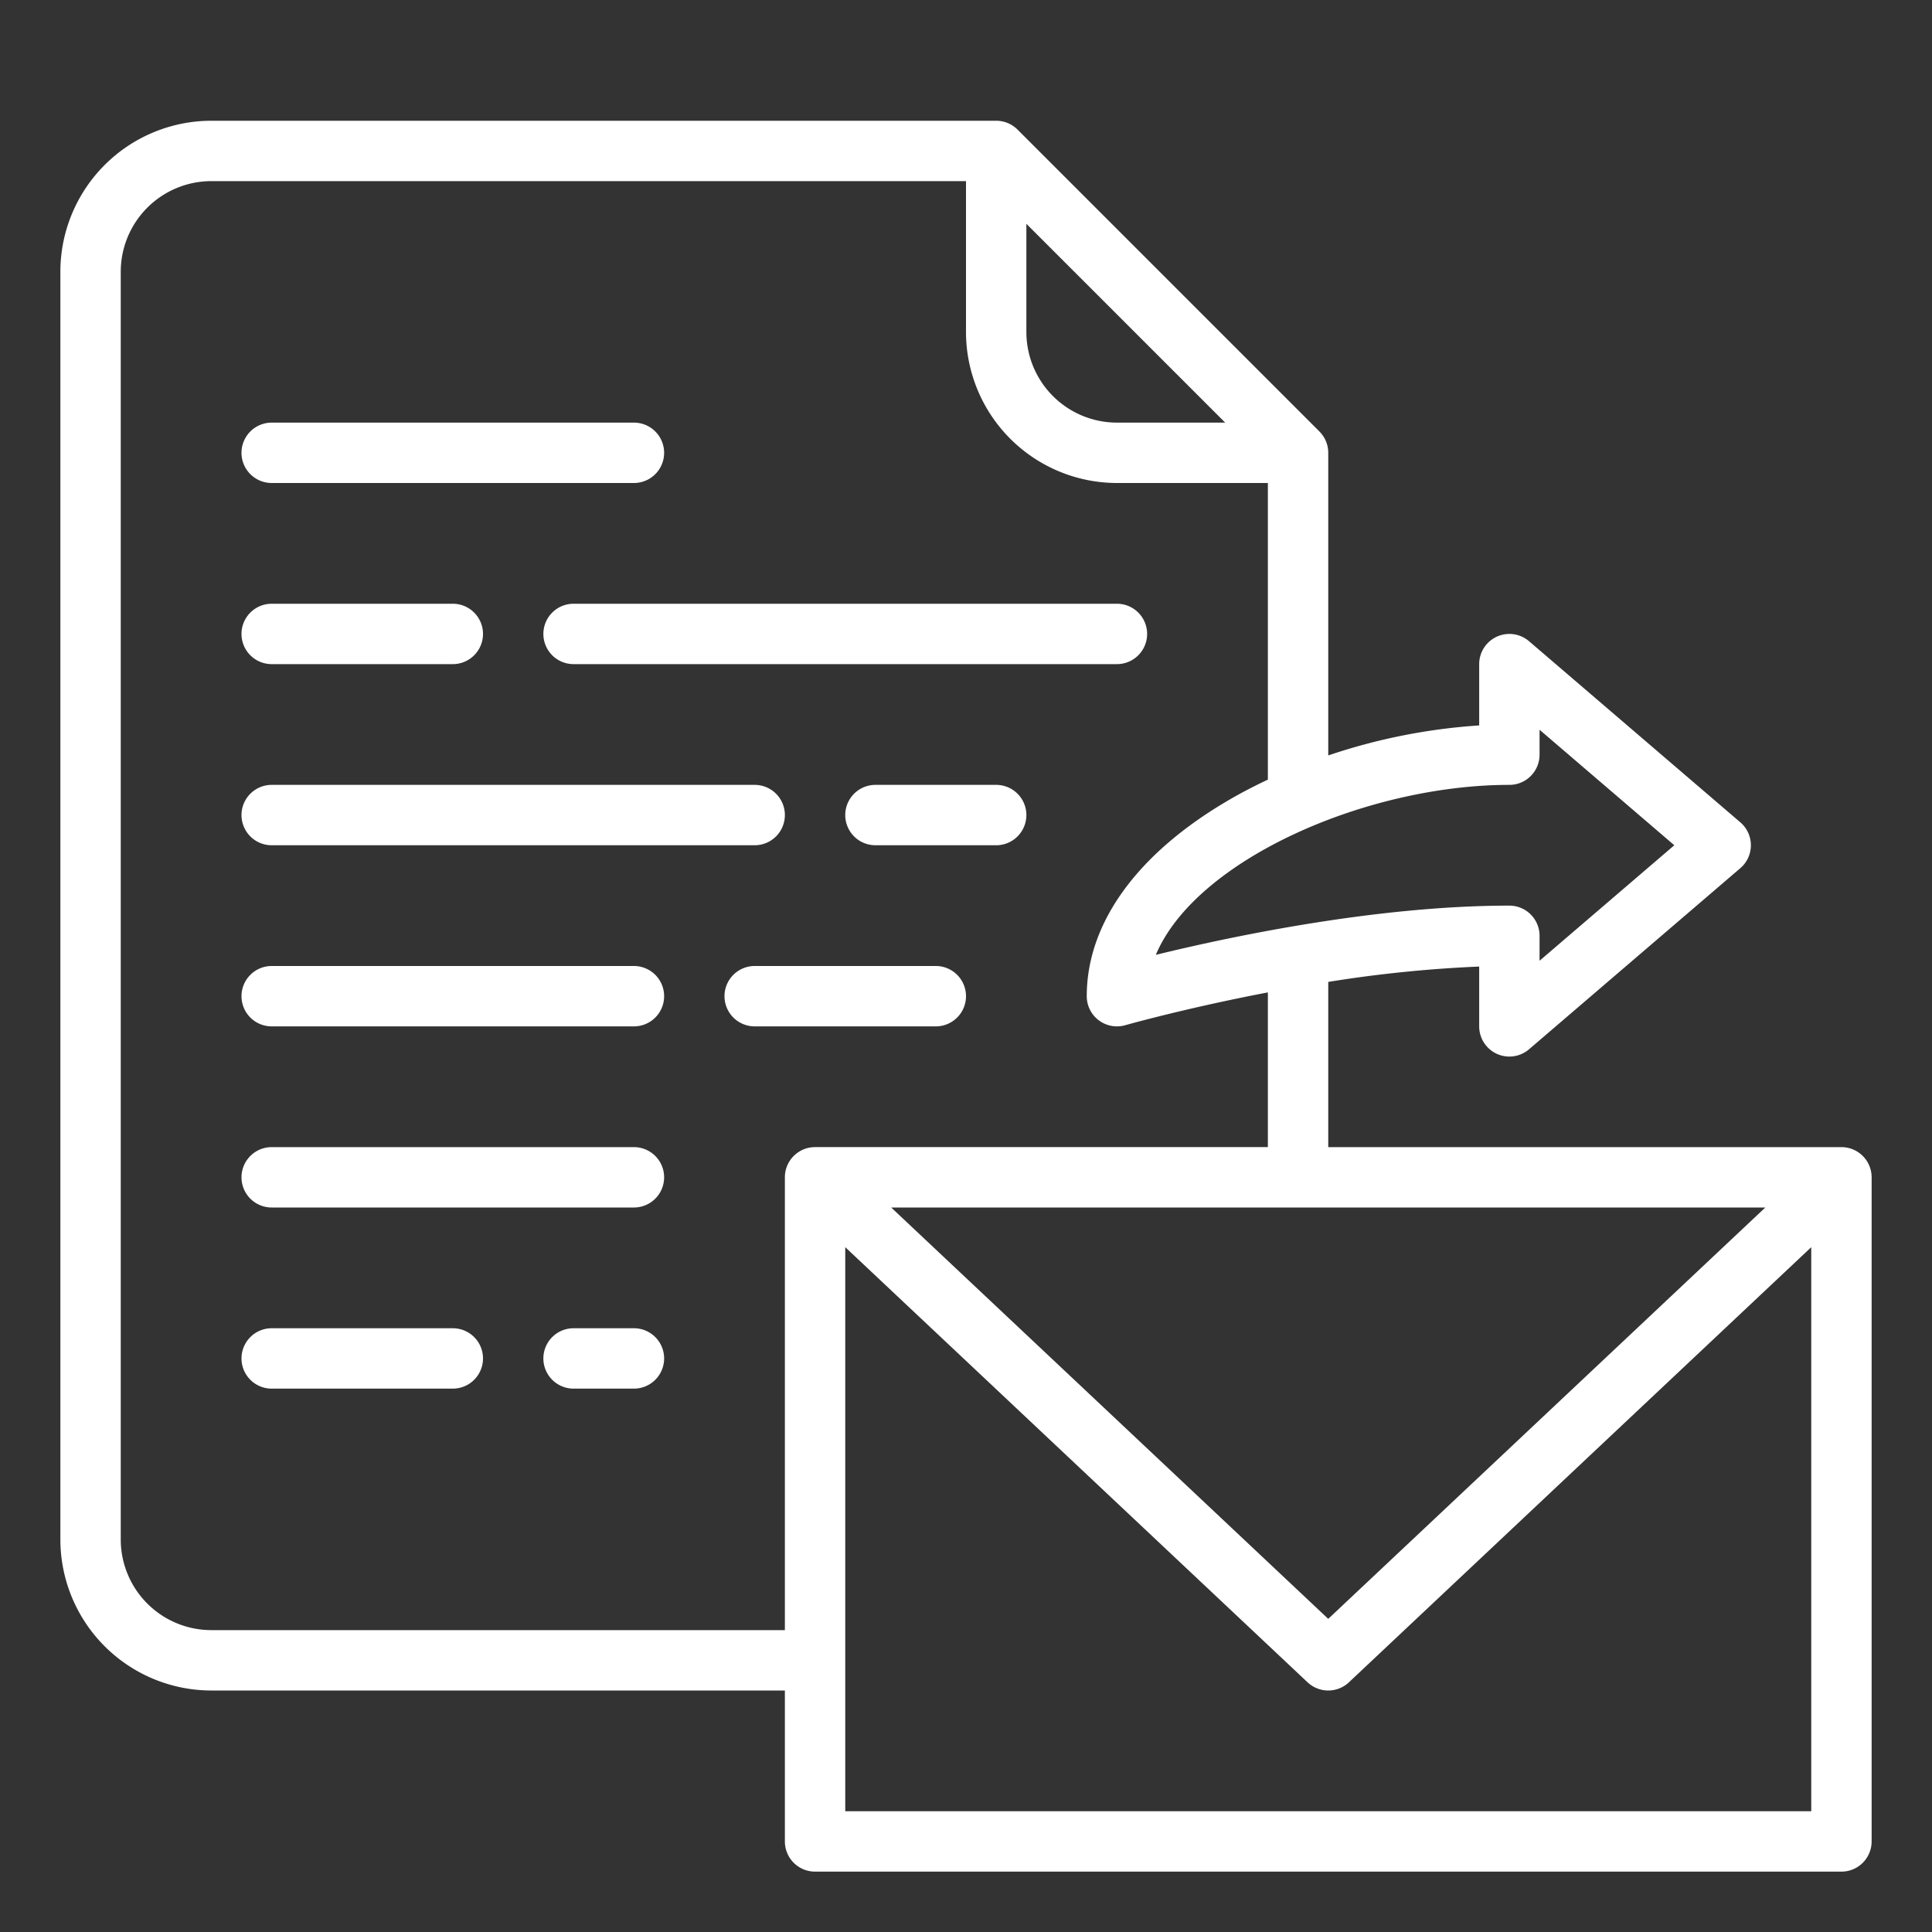
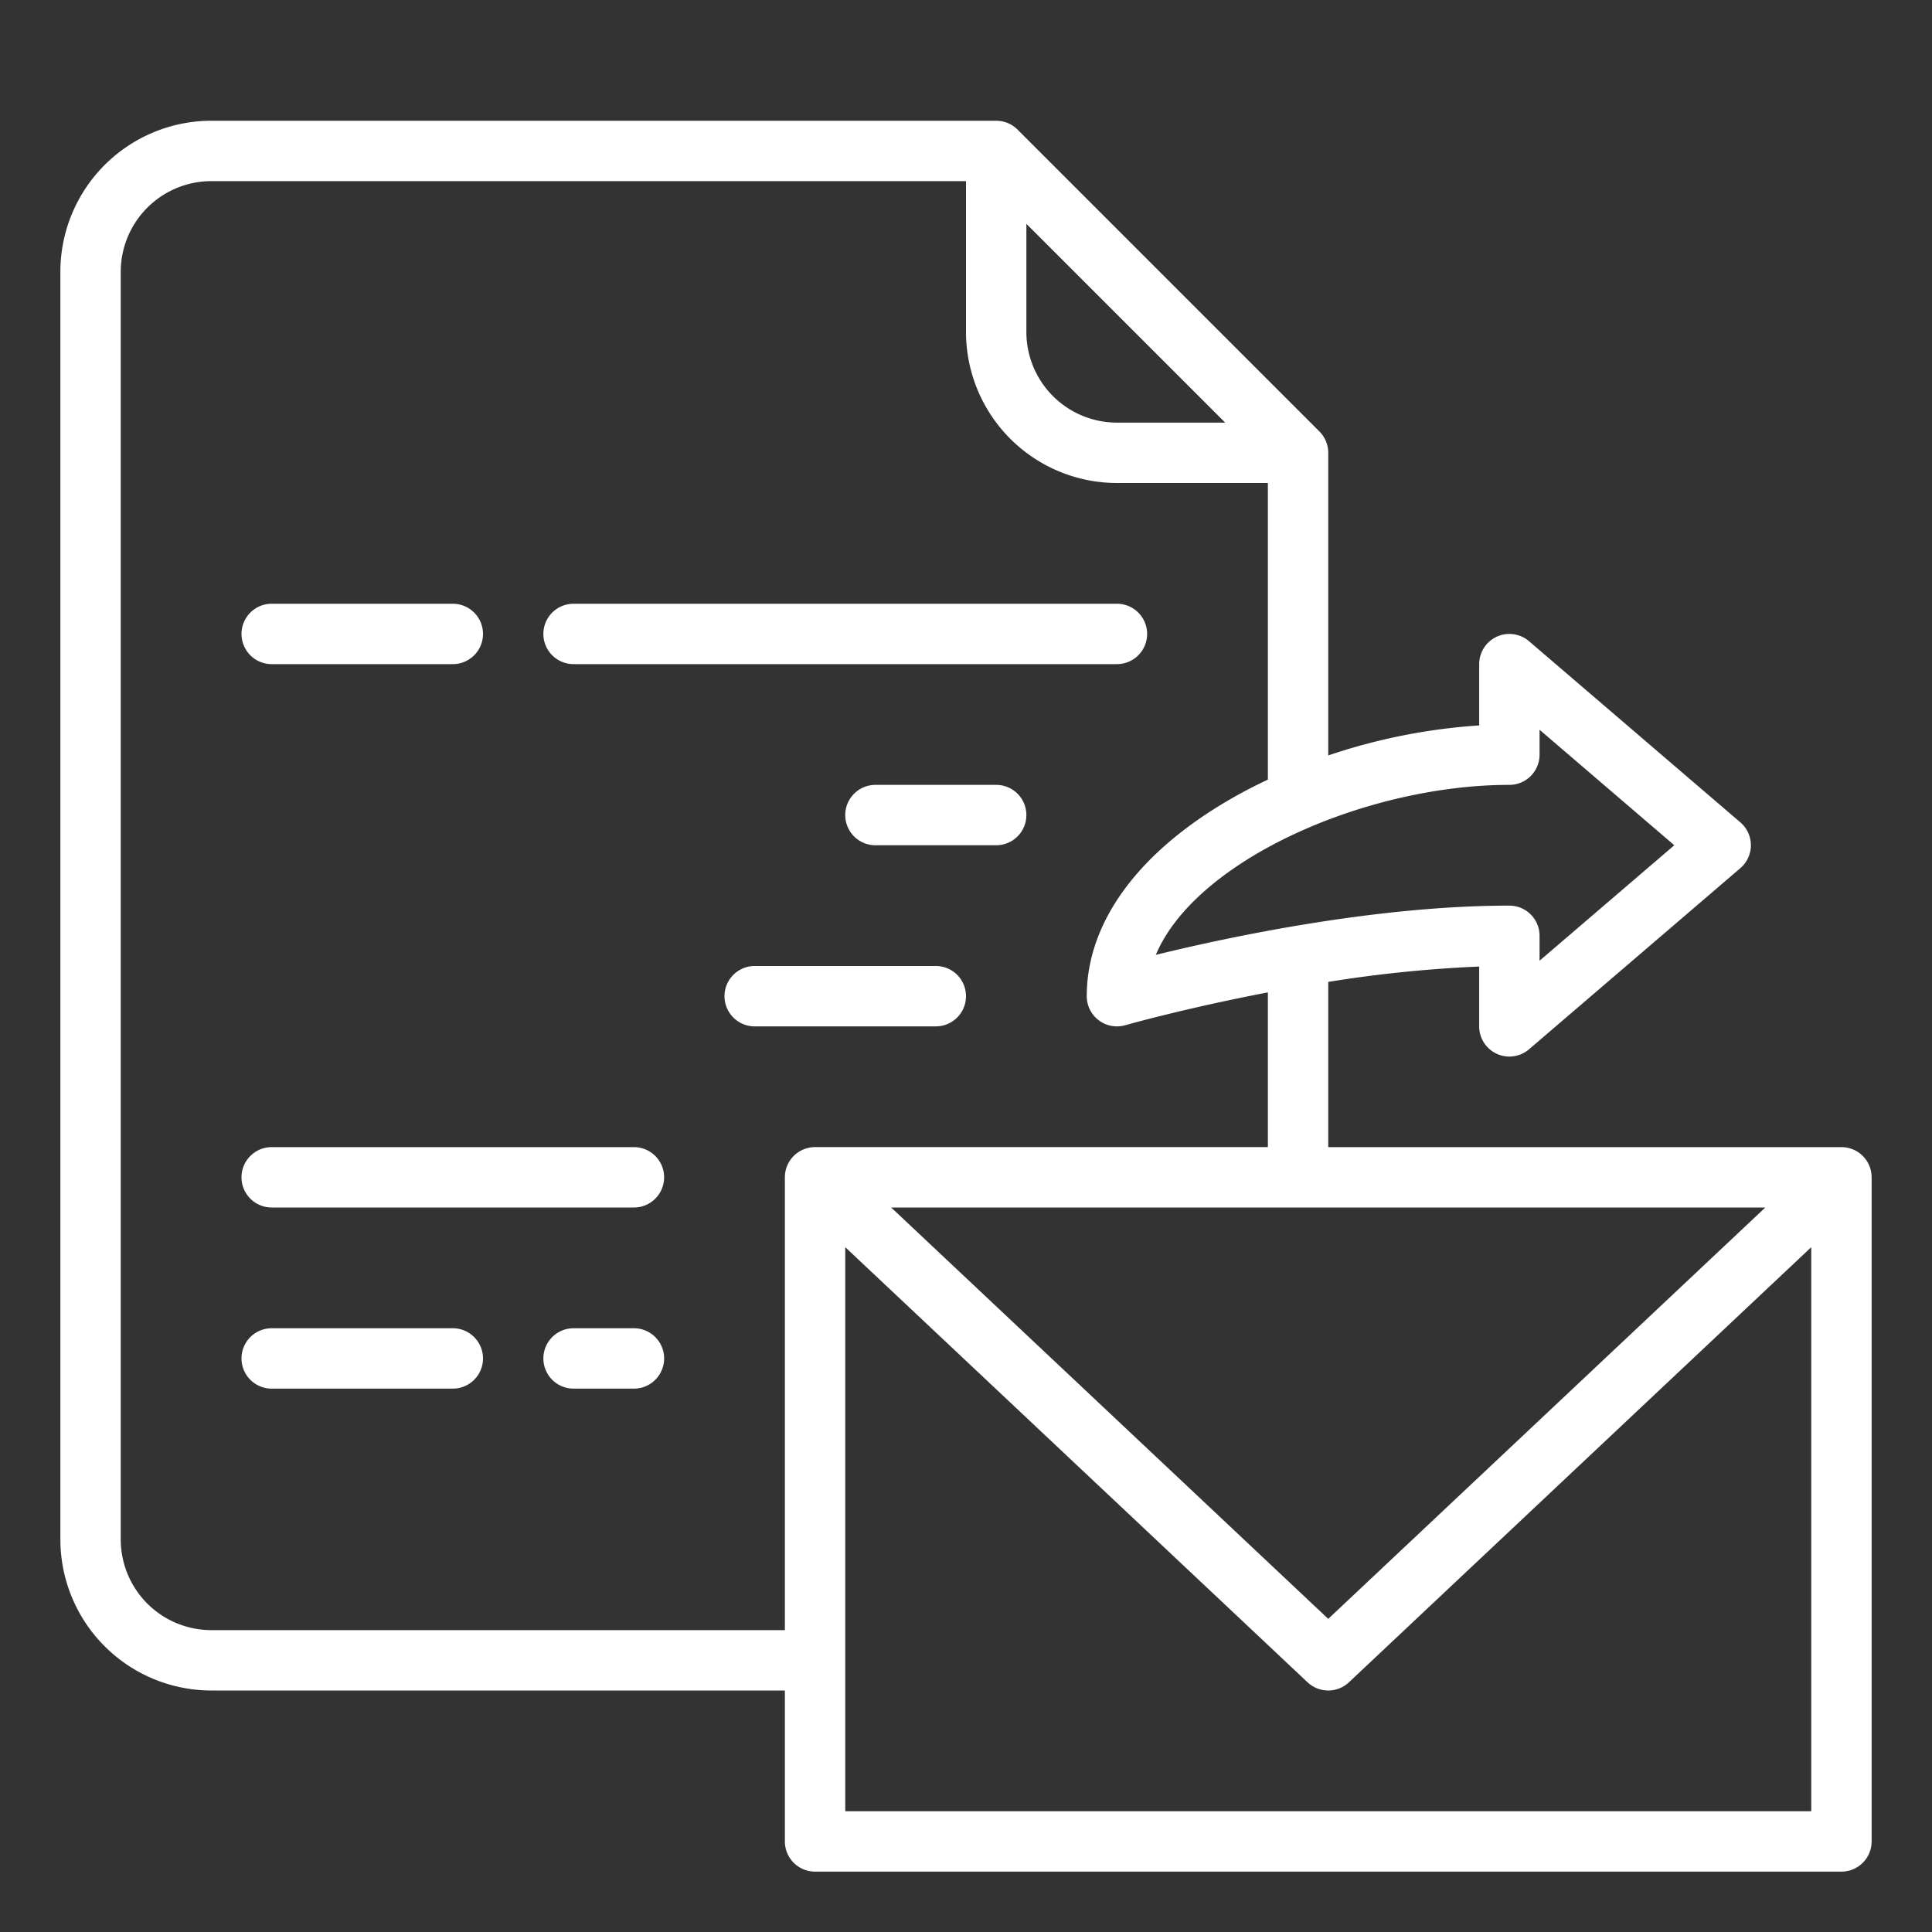
<svg xmlns="http://www.w3.org/2000/svg" version="1.1" width="512" height="512" x="0" y="0" viewBox="0 0 512 512" style="enable-background:new 0 0 512 512" xml:space="preserve" class="">
  <rect x="0" y="0" width="512" height="512" fill="#333333" stroke="none" />
  <g>
    <path d="M144,168a8,8,0,0,0,8,8H296a8,8,0,0,0,0-16H152A8,8,0,0,0,144,168Z" fill="#ffffff" data-original="#000000" class="" />
-     <path d="M72,224H200a8,8,0,0,0,0-16H72a8,8,0,0,0,0,16Z" fill="#ffffff" data-original="#000000" class="" />
    <path d="M248,256H200a8,8,0,0,0,0,16h48a8,8,0,0,0,0-16Z" fill="#ffffff" data-original="#000000" class="" />
    <path d="M168,304H72a8,8,0,0,0,0,16h96a8,8,0,0,0,0-16Z" fill="#ffffff" data-original="#000000" class="" />
    <path d="M72,176h48a8,8,0,0,0,0-16H72a8,8,0,0,0,0,16Z" fill="#ffffff" data-original="#000000" class="" />
    <path d="M264,208H232a8,8,0,0,0,0,16h32a8,8,0,0,0,0-16Z" fill="#ffffff" data-original="#000000" class="" />
-     <path d="M168,256H72a8,8,0,0,0,0,16h96a8,8,0,0,0,0-16Z" fill="#ffffff" data-original="#000000" class="" />
    <path d="M120,352H72a8,8,0,0,0,0,16h48a8,8,0,0,0,0-16Z" fill="#ffffff" data-original="#000000" class="" />
-     <path d="M72,128h96a8,8,0,0,0,0-16H72a8,8,0,0,0,0,16Z" fill="#ffffff" data-original="#000000" class="" />
    <path d="M168,352H152a8,8,0,0,0,0,16h16a8,8,0,0,0,0-16Z" fill="#ffffff" data-original="#000000" class="" />
    <path d="M488,304H352V260.214a341.888,341.888,0,0,1,40-4.068V272a8,8,0,0,0,13.207,6.074l56-48a8,8,0,0,0,0-12.148l-56-48A8,8,0,0,0,392,176v16.247a156.588,156.588,0,0,0-40,7.951V120a8,8,0,0,0-2.343-5.657l-80-80A8,8,0,0,0,264,32H56A40.045,40.045,0,0,0,16,72V408a40.045,40.045,0,0,0,40,40H208v40a8,8,0,0,0,8,8H488a8,8,0,0,0,8-8V312A8,8,0,0,0,488,304Zm-20.173,16L352,429.014,236.173,320ZM400,208a8,8,0,0,0,8-8v-6.606L443.708,224,408,254.606V248a8,8,0,0,0-8-8c-35.325,0-74.219,8.277-93.694,13.045C316.915,227.842,362.133,208,400,208ZM272,59.313,324.687,112H296a24.027,24.027,0,0,1-24-24ZM208,312V432H56a24.027,24.027,0,0,1-24-24V72A24.027,24.027,0,0,1,56,48H256V88a40.045,40.045,0,0,0,40,40h40v78.611c-3.452,1.624-6.805,3.356-10.009,5.211C301.492,226.009,288,244.54,288,264a8,8,0,0,0,10.2,7.692c.293-.083,16.095-4.549,37.8-8.695v41H216A8,8,0,0,0,208,312ZM480,480H224V330.516l122.517,115.31a8,8,0,0,0,10.966,0L480,330.516Z" fill="#ffffff" data-original="#000000" class="" />
  </g>
</svg>